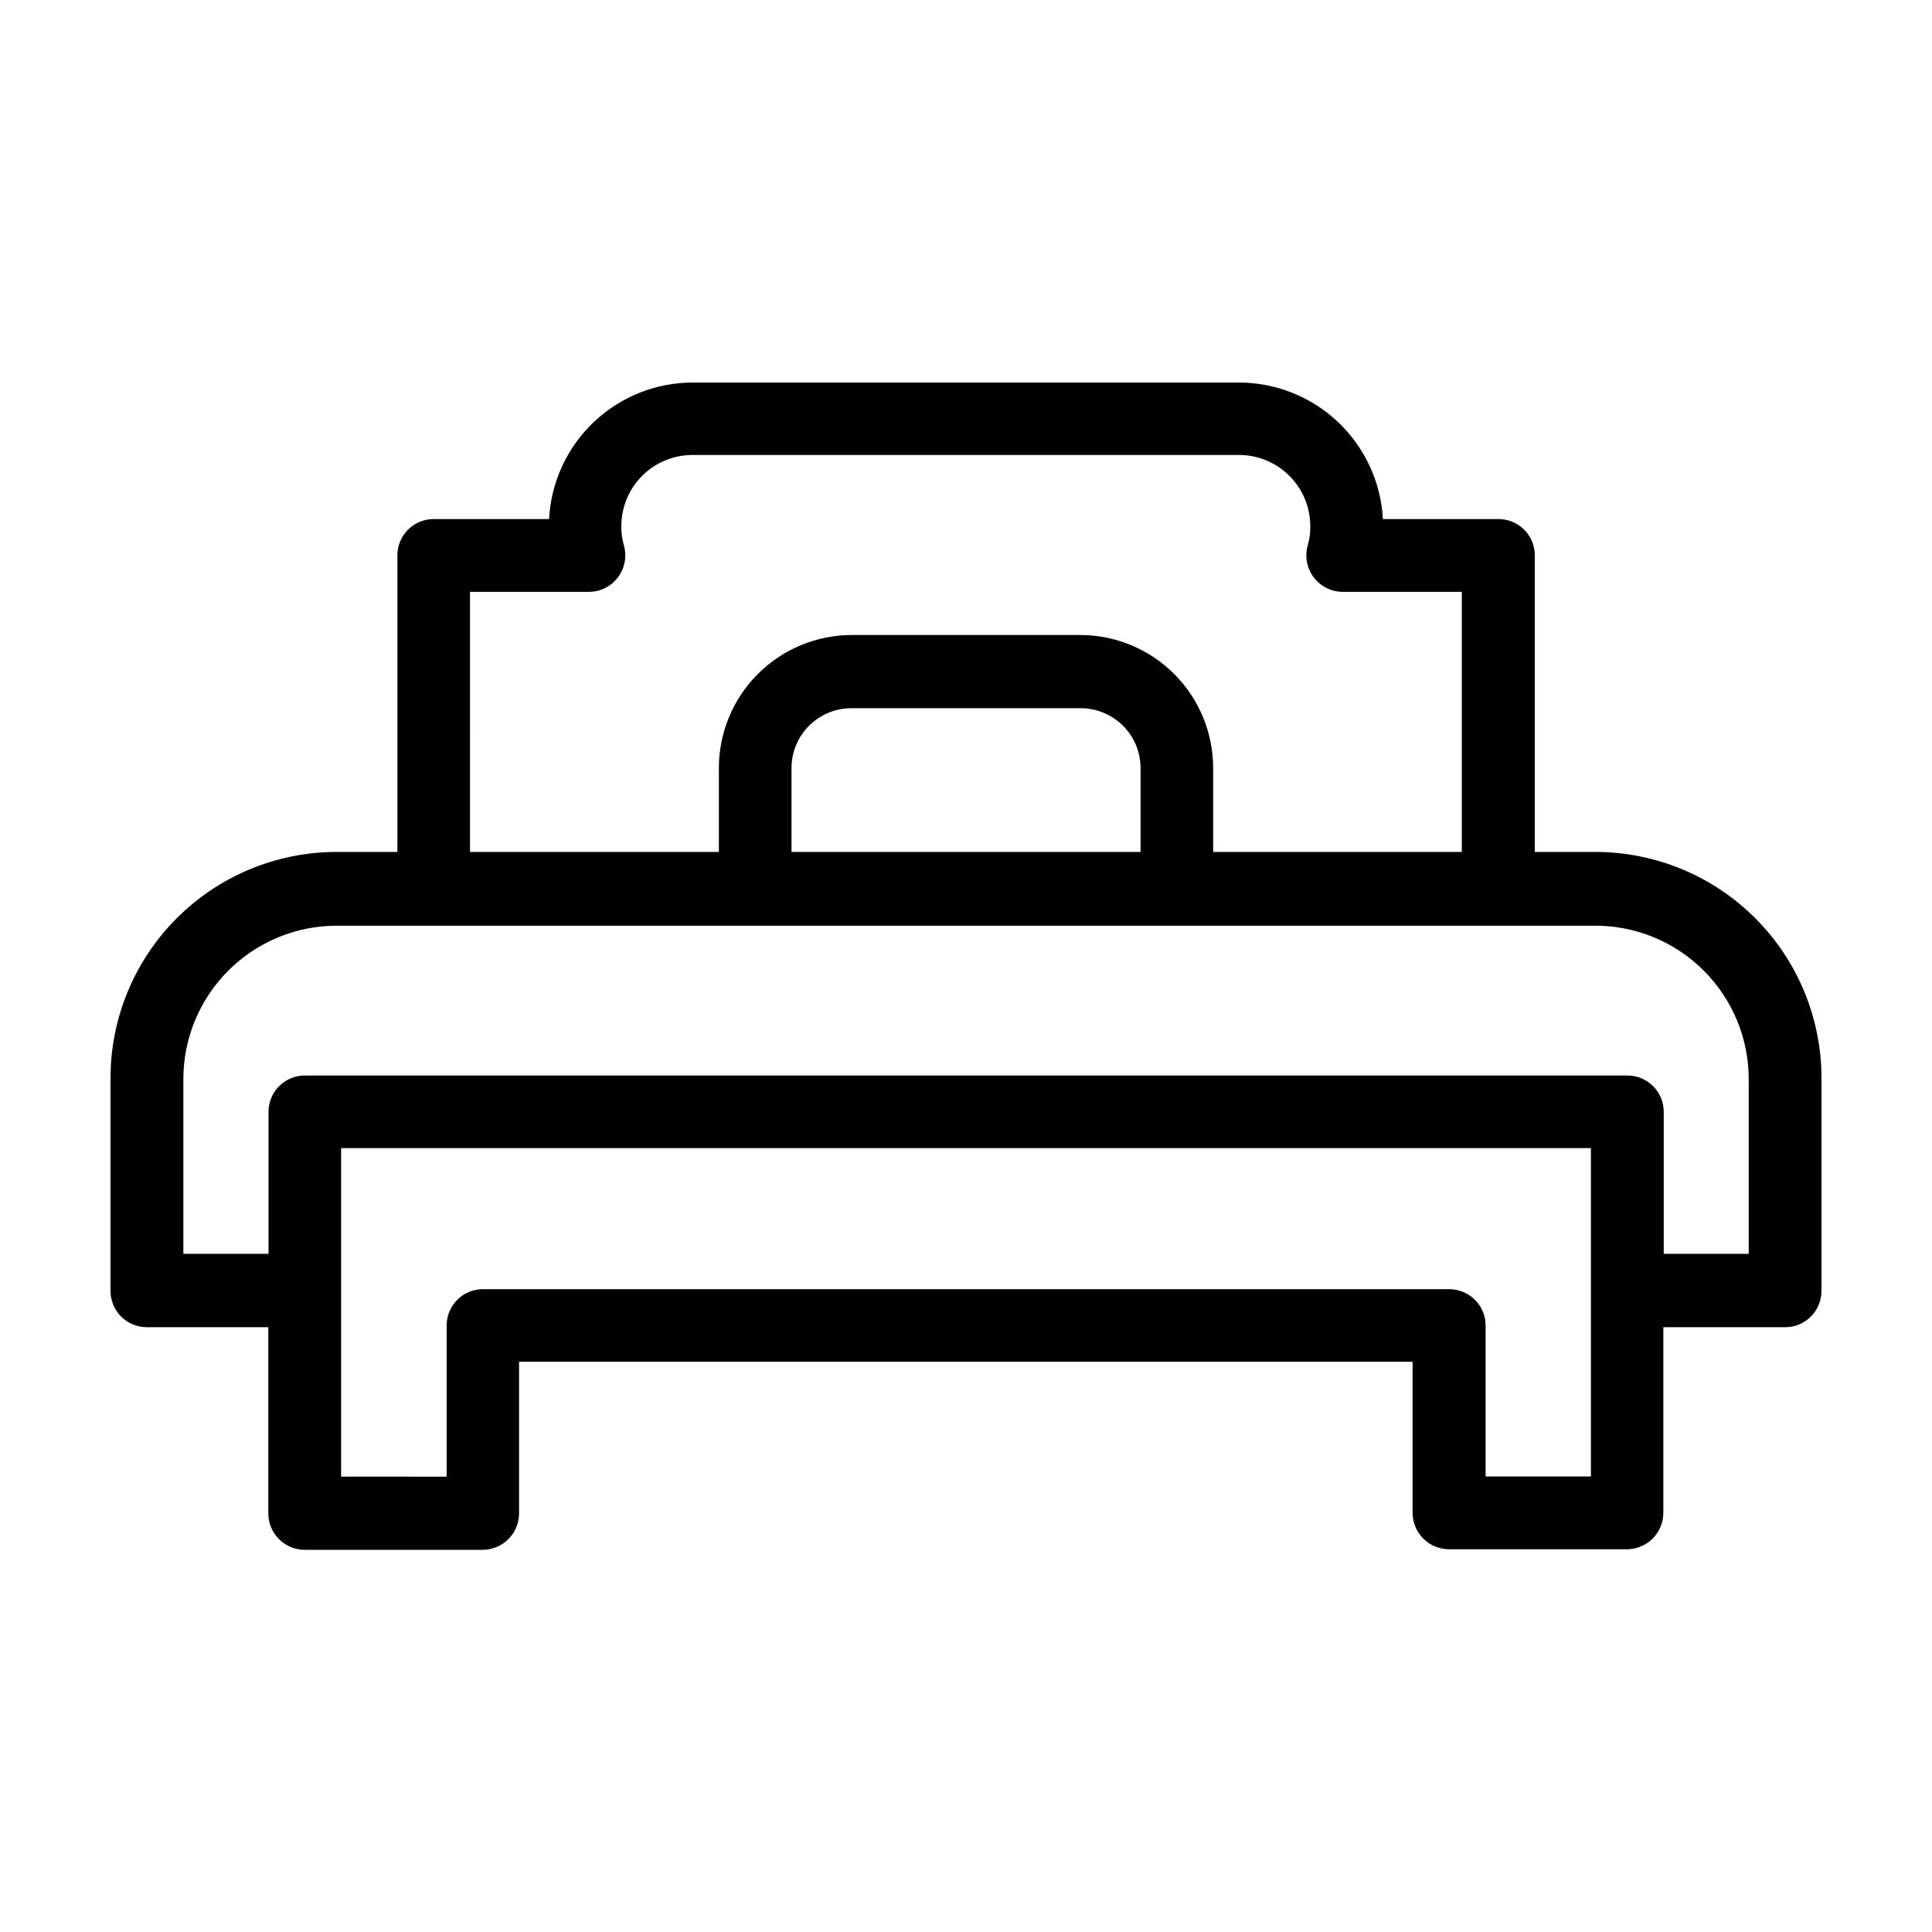
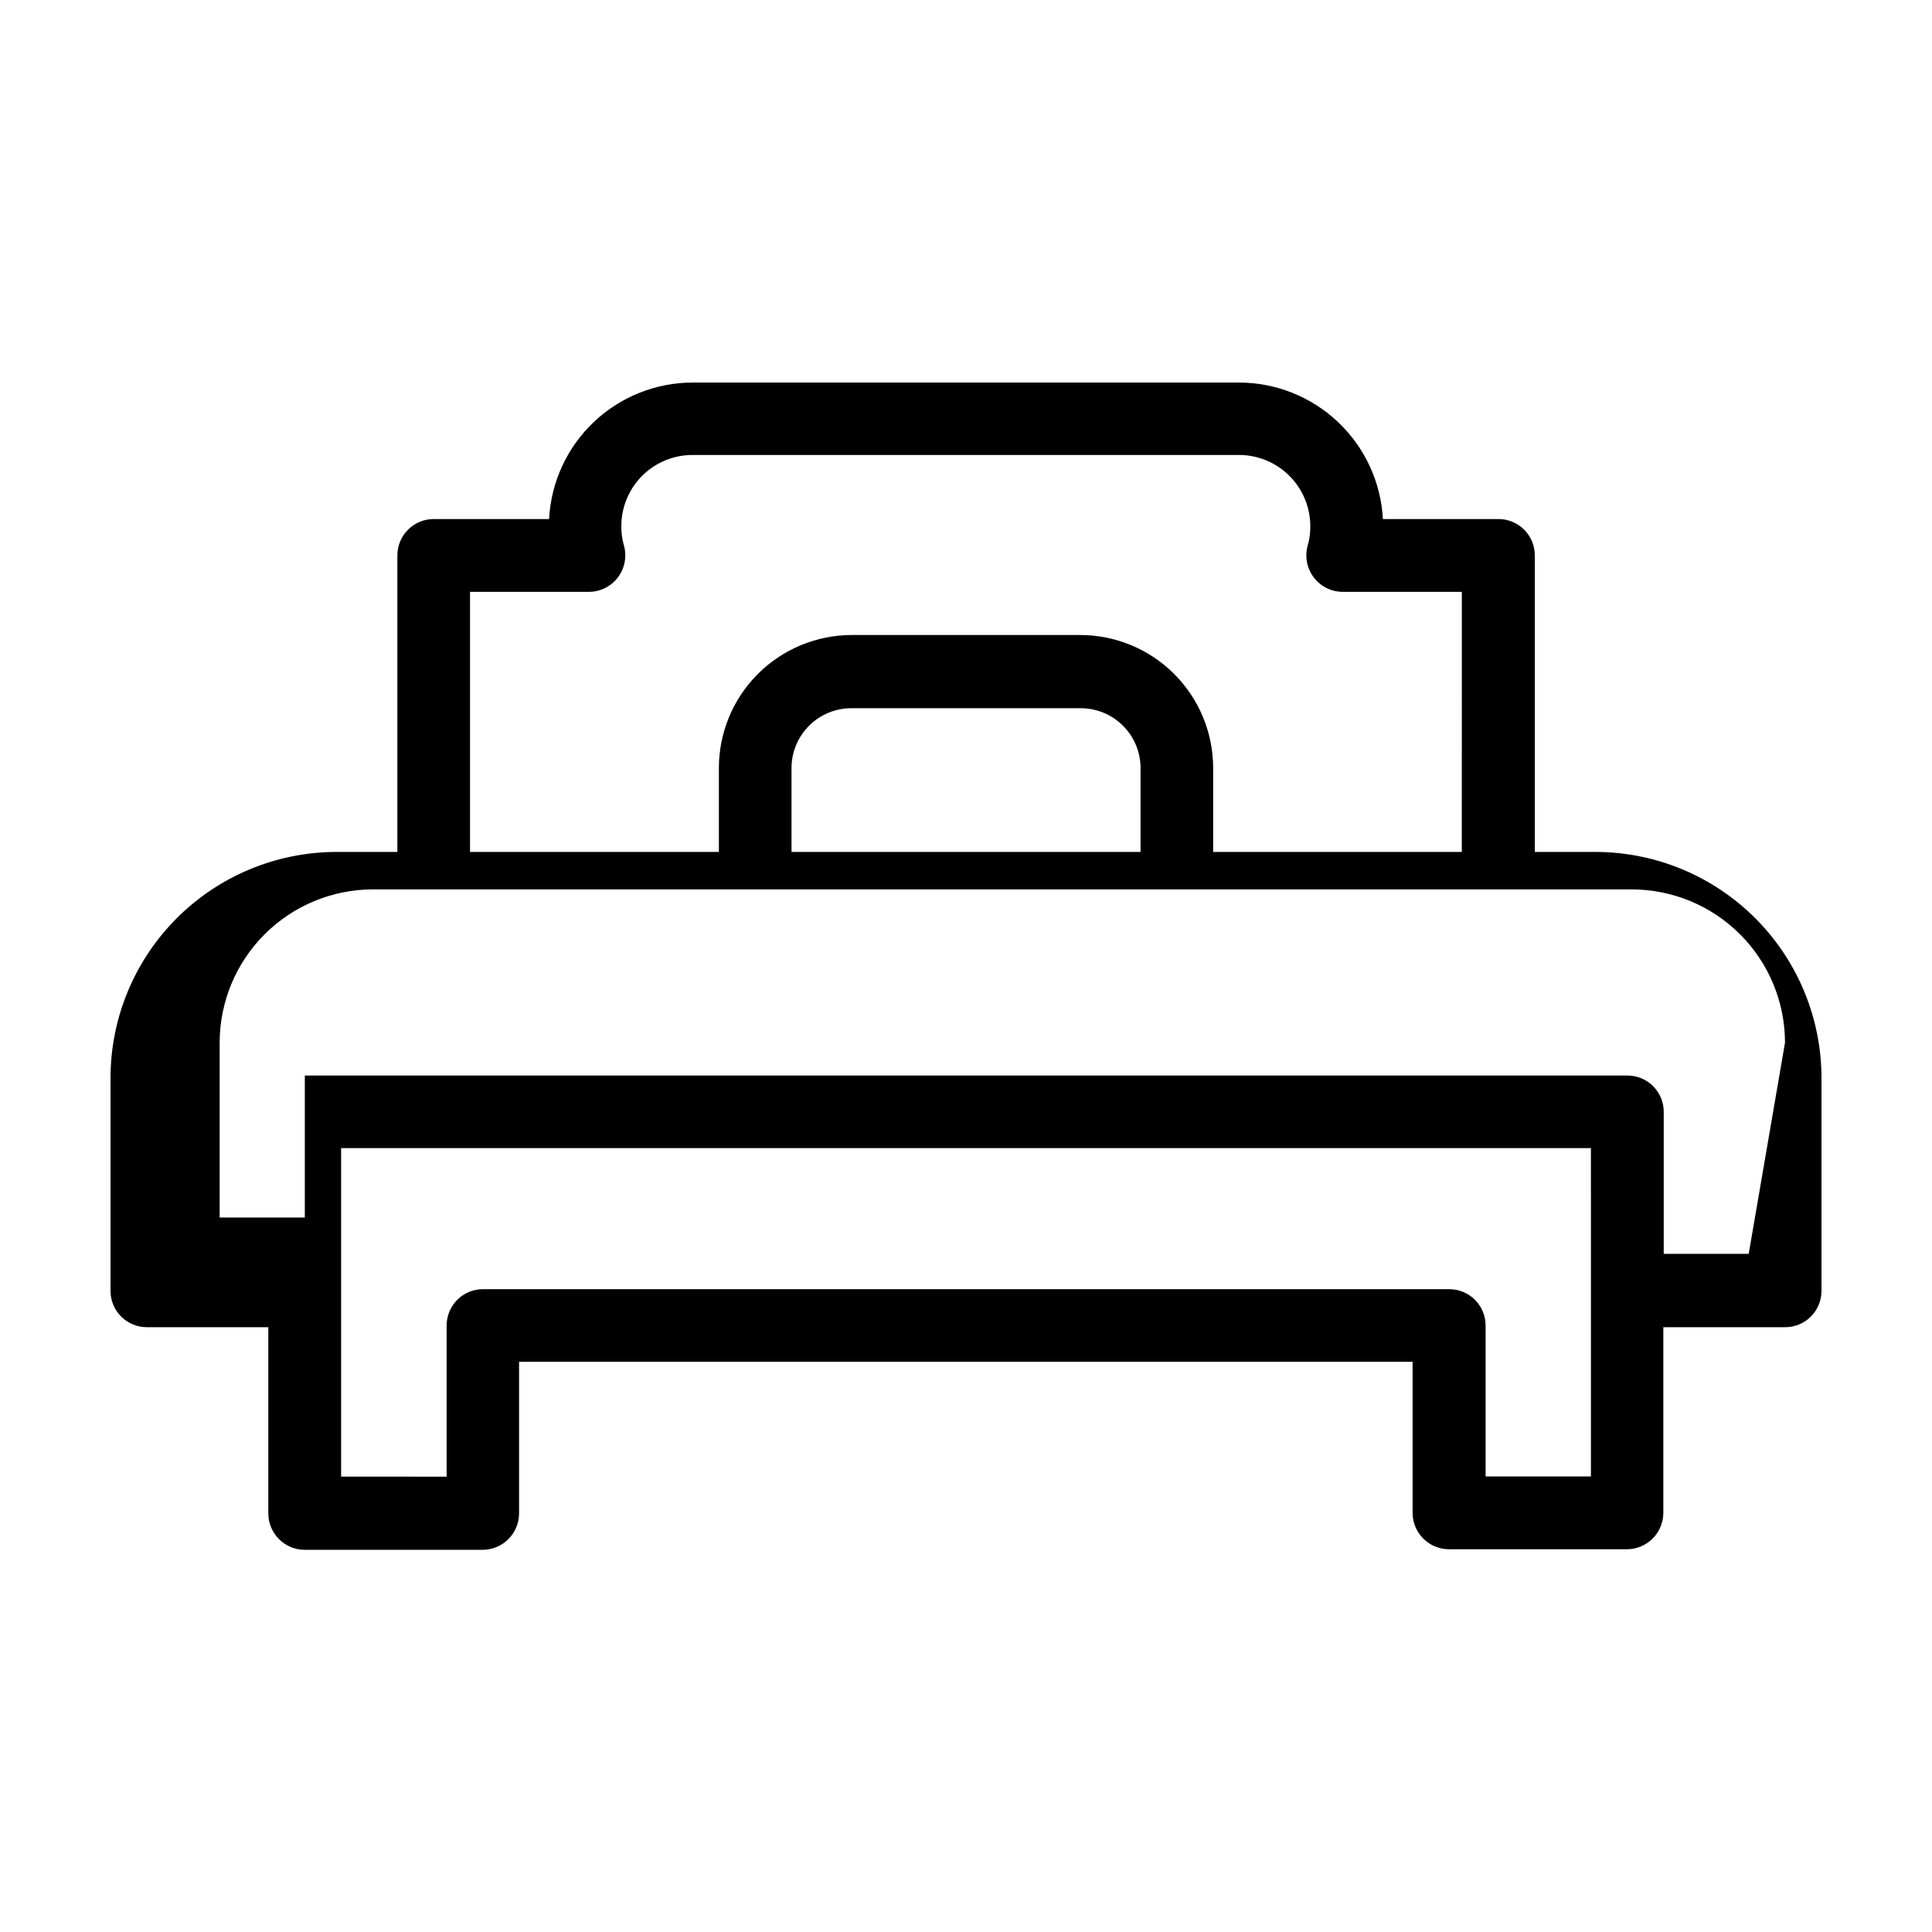
<svg xmlns="http://www.w3.org/2000/svg" fill="#000000" width="800px" height="800px" version="1.1" viewBox="144 144 512 512">
-   <path d="m566.81 369.77h-16.07v-78.543c0.012-2.57-1-5.039-2.816-6.856-1.82-1.816-4.285-2.832-6.856-2.816h-30.582c-0.527-9.766-4.777-18.953-11.867-25.68-7.094-6.731-16.496-10.484-26.273-10.496h-144.69c-9.785-0.012-19.199 3.734-26.297 10.469-7.098 6.731-11.34 15.934-11.844 25.707h-30.578c-5.316 0-9.625 4.305-9.625 9.621v78.594h-16.121c-15.918 0.016-31.18 6.356-42.414 17.633-11.238 11.273-17.531 26.555-17.488 42.473v56.023c-0.055 2.586 0.934 5.086 2.746 6.934 1.809 1.848 4.289 2.891 6.875 2.891h32.195v49.375-0.004c0.027 5.305 4.32 9.598 9.621 9.625h47.207c5.305-0.027 9.594-4.32 9.625-9.625v-40.203h236.79v40.055c0.027 5.301 4.32 9.594 9.621 9.621h47.207c5.305-0.027 9.598-4.32 9.625-9.621v-49.223h32.195-0.004c2.606 0.027 5.109-1 6.941-2.852 1.836-1.852 2.836-4.367 2.781-6.973v-56.023c0.043-15.918-6.25-31.199-17.488-42.473-11.234-11.277-26.496-17.617-42.414-17.633zm-298.25-68.922h31.59c3.027-0.035 5.863-1.484 7.66-3.918 1.801-2.434 2.359-5.57 1.508-8.473-0.465-1.641-0.688-3.336-0.656-5.039 0-5.008 1.992-9.809 5.539-13.344 3.543-3.535 8.348-5.512 13.355-5.5h144.79c5.004 0 9.801 1.984 13.344 5.516s5.539 8.324 5.551 13.328c0.031 1.703-0.191 3.398-0.656 5.039-0.852 2.91-0.289 6.055 1.523 8.492s4.66 3.879 7.699 3.898h31.59l-0.004 68.922h-65.898v-22.219c0-9.352-3.715-18.324-10.328-24.938-6.613-6.613-15.582-10.328-24.938-10.328h-60.457c-9.352 0-18.324 3.715-24.938 10.328s-10.328 15.586-10.328 24.938v22.219h-65.949zm177.7 46.652v22.27h-92.5v-22.219c0-4.234 1.691-8.293 4.699-11.273 3.012-2.981 7.086-4.637 11.32-4.594h60.457c4.234-0.043 8.312 1.613 11.32 4.594 3.008 2.981 4.703 7.039 4.703 11.273zm119.35 138.4v49.375l-27.91-0.004v-40c0-2.562-1.023-5.016-2.84-6.824-1.812-1.805-4.273-2.812-6.836-2.801h-256.04c-5.316 0-9.621 4.309-9.621 9.625v40.055l-27.965-0.004v-87.059h331.21zm41.816-9.621-22.52-0.004v-37.633c0-2.551-1.016-5-2.82-6.805-1.805-1.805-4.254-2.816-6.805-2.816h-350.5c-5.312 0-9.621 4.309-9.621 9.621v37.633h-22.57v-46.352 0.004c0.012-10.766 4.293-21.086 11.906-28.699 7.613-7.613 17.934-11.895 28.699-11.91h333.62c10.766 0.016 21.086 4.297 28.699 11.91 7.613 7.613 11.895 17.934 11.91 28.699z" />
+   <path d="m566.81 369.77h-16.07v-78.543c0.012-2.57-1-5.039-2.816-6.856-1.82-1.816-4.285-2.832-6.856-2.816h-30.582c-0.527-9.766-4.777-18.953-11.867-25.68-7.094-6.731-16.496-10.484-26.273-10.496h-144.69c-9.785-0.012-19.199 3.734-26.297 10.469-7.098 6.731-11.34 15.934-11.844 25.707h-30.578c-5.316 0-9.625 4.305-9.625 9.621v78.594h-16.121c-15.918 0.016-31.18 6.356-42.414 17.633-11.238 11.273-17.531 26.555-17.488 42.473v56.023c-0.055 2.586 0.934 5.086 2.746 6.934 1.809 1.848 4.289 2.891 6.875 2.891h32.195v49.375-0.004c0.027 5.305 4.32 9.598 9.621 9.625h47.207c5.305-0.027 9.594-4.32 9.625-9.625v-40.203h236.79v40.055c0.027 5.301 4.32 9.594 9.621 9.621h47.207c5.305-0.027 9.598-4.32 9.625-9.621v-49.223h32.195-0.004c2.606 0.027 5.109-1 6.941-2.852 1.836-1.852 2.836-4.367 2.781-6.973v-56.023c0.043-15.918-6.25-31.199-17.488-42.473-11.234-11.277-26.496-17.617-42.414-17.633zm-298.25-68.922h31.59c3.027-0.035 5.863-1.484 7.66-3.918 1.801-2.434 2.359-5.57 1.508-8.473-0.465-1.641-0.688-3.336-0.656-5.039 0-5.008 1.992-9.809 5.539-13.344 3.543-3.535 8.348-5.512 13.355-5.5h144.79c5.004 0 9.801 1.984 13.344 5.516s5.539 8.324 5.551 13.328c0.031 1.703-0.191 3.398-0.656 5.039-0.852 2.91-0.289 6.055 1.523 8.492s4.66 3.879 7.699 3.898h31.59l-0.004 68.922h-65.898v-22.219c0-9.352-3.715-18.324-10.328-24.938-6.613-6.613-15.582-10.328-24.938-10.328h-60.457c-9.352 0-18.324 3.715-24.938 10.328s-10.328 15.586-10.328 24.938v22.219h-65.949zm177.7 46.652v22.27h-92.5v-22.219c0-4.234 1.691-8.293 4.699-11.273 3.012-2.981 7.086-4.637 11.32-4.594h60.457c4.234-0.043 8.312 1.613 11.32 4.594 3.008 2.981 4.703 7.039 4.703 11.273zm119.35 138.4v49.375l-27.91-0.004v-40c0-2.562-1.023-5.016-2.84-6.824-1.812-1.805-4.273-2.812-6.836-2.801h-256.04c-5.316 0-9.621 4.309-9.621 9.625v40.055l-27.965-0.004v-87.059h331.21zm41.816-9.621-22.52-0.004v-37.633c0-2.551-1.016-5-2.82-6.805-1.805-1.805-4.254-2.816-6.805-2.816h-350.5v37.633h-22.57v-46.352 0.004c0.012-10.766 4.293-21.086 11.906-28.699 7.613-7.613 17.934-11.895 28.699-11.91h333.62c10.766 0.016 21.086 4.297 28.699 11.91 7.613 7.613 11.895 17.934 11.91 28.699z" />
</svg>